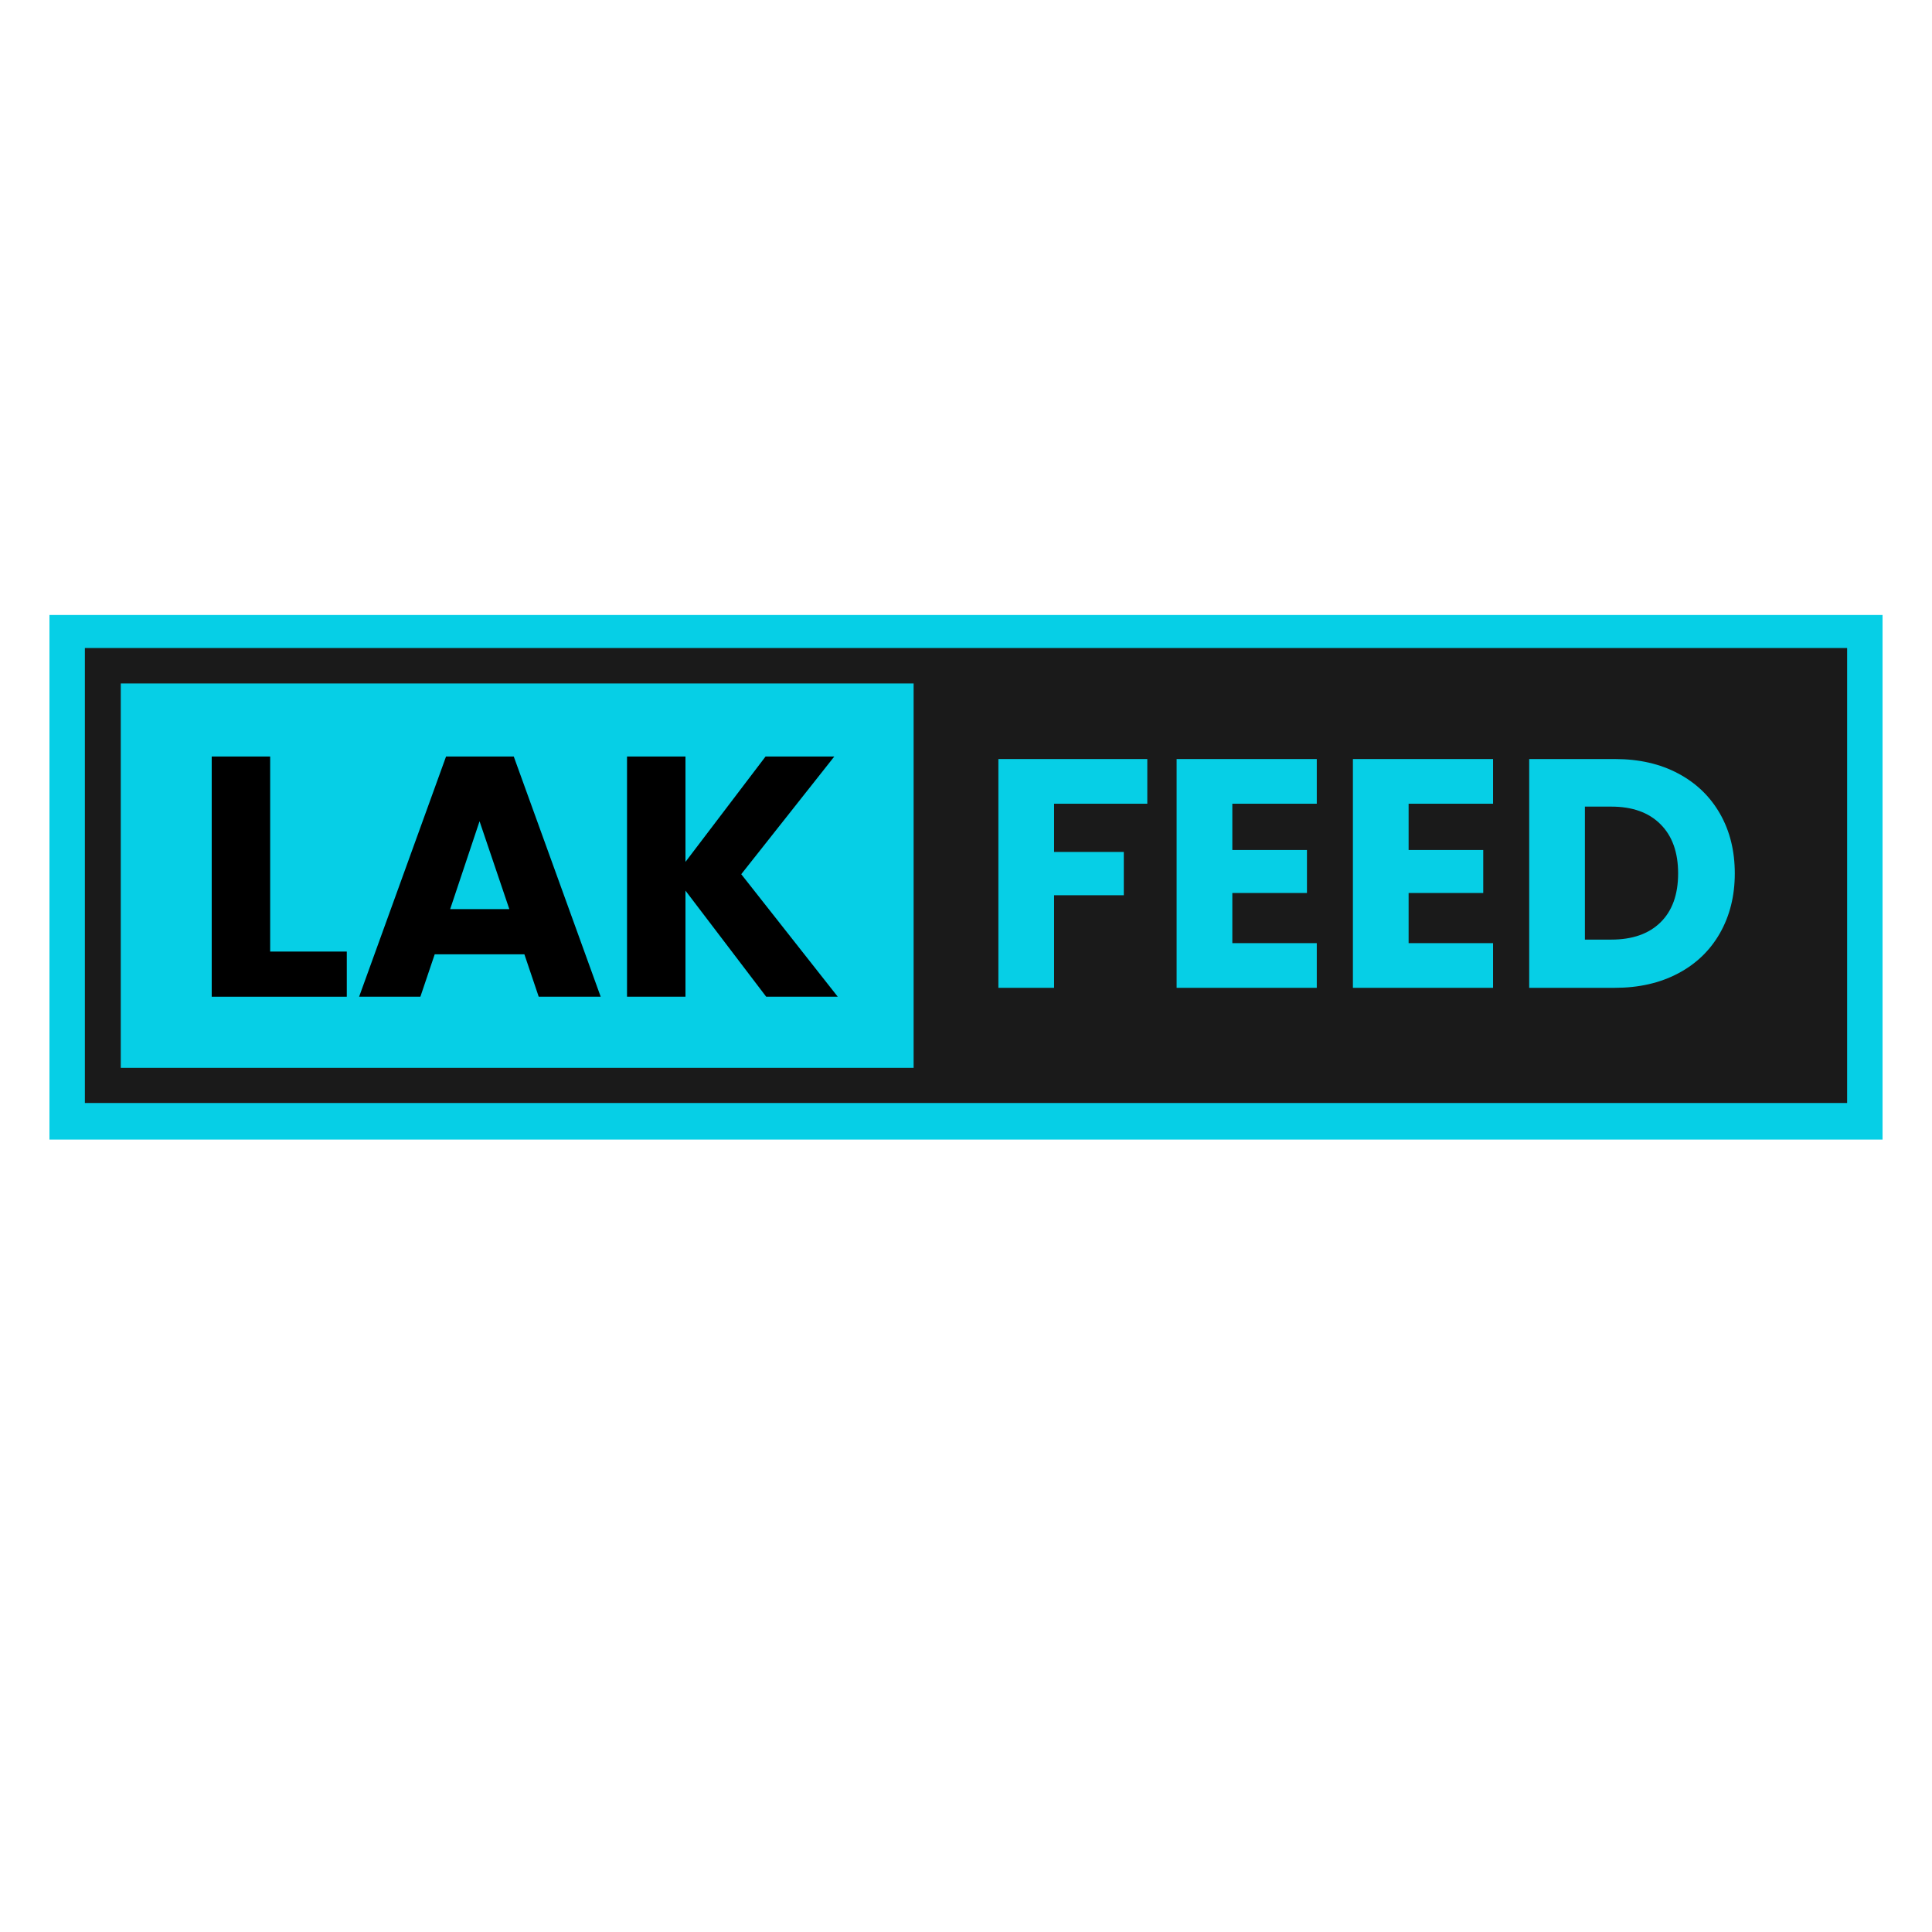
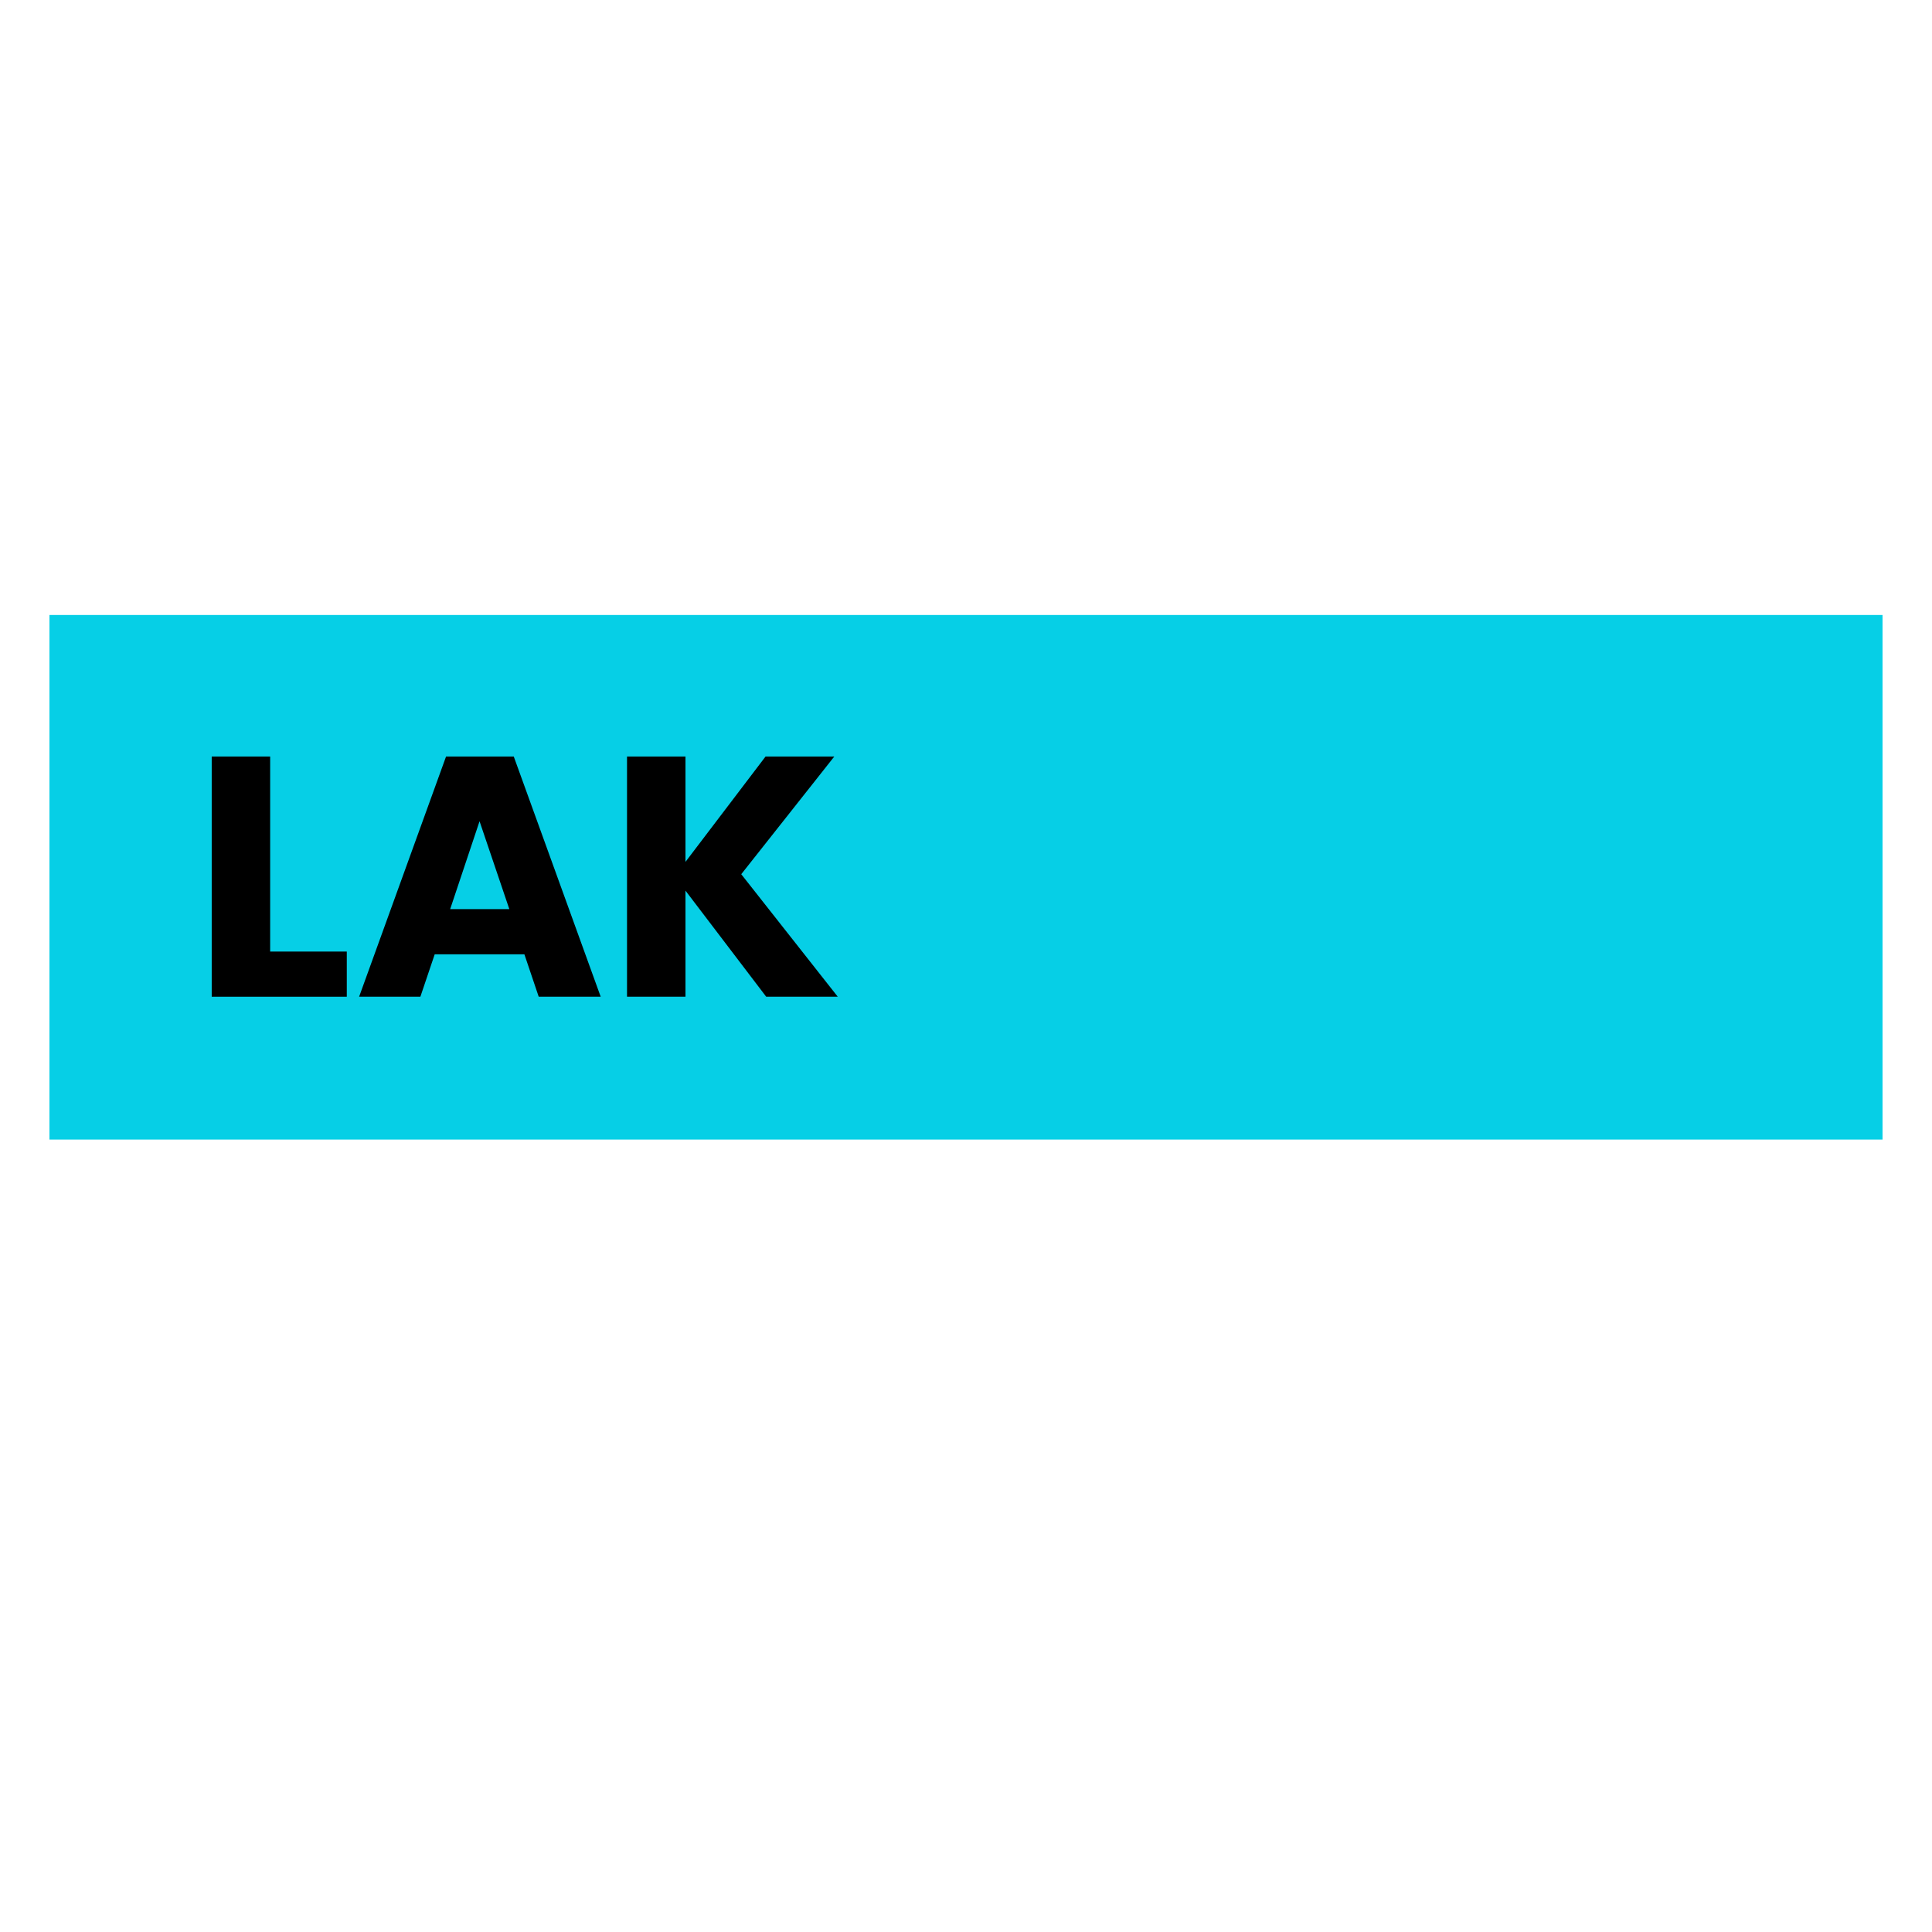
<svg xmlns="http://www.w3.org/2000/svg" width="500" zoomAndPan="magnify" viewBox="0 0 375 375" height="500" preserveAspectRatio="xMidYMid meet" version="1.0">
  <defs>
    <g />
    <clipPath id="7640806b22">
      <path d="M 9.598 119.371 L 365.402 119.371 L 365.402 221.195 L 9.598 221.195 Z M 9.598 119.371 " clip-rule="nonzero" />
    </clipPath>
    <clipPath id="a0008ec156">
      <path d="M 0.598 0.371 L 356.402 0.371 L 356.402 102.195 L 0.598 102.195 Z M 0.598 0.371 " clip-rule="nonzero" />
    </clipPath>
    <clipPath id="313f378ac1">
      <rect x="0" width="357" y="0" height="103" />
    </clipPath>
    <clipPath id="b1ba8a7e37">
      <path d="M 16.473 125.777 L 358.527 125.777 L 358.527 214.086 L 16.473 214.086 Z M 16.473 125.777 " clip-rule="nonzero" />
    </clipPath>
    <clipPath id="b15728309c">
      <path d="M 0.473 0.777 L 342.527 0.777 L 342.527 89.086 L 0.473 89.086 Z M 0.473 0.777 " clip-rule="nonzero" />
    </clipPath>
    <clipPath id="6655645976">
-       <rect x="0" width="343" y="0" height="90" />
-     </clipPath>
+       </clipPath>
    <clipPath id="d962fd78c2">
      <path d="M 23.441 132.66 L 177.391 132.66 L 177.391 207.273 L 23.441 207.273 Z M 23.441 132.66 " clip-rule="nonzero" />
    </clipPath>
    <clipPath id="5e3930d736">
      <path d="M 0.441 0.66 L 154.391 0.66 L 154.391 75.273 L 0.441 75.273 Z M 0.441 0.66 " clip-rule="nonzero" />
    </clipPath>
    <clipPath id="6d721d869f">
      <rect x="0" width="155" y="0" height="76" />
    </clipPath>
    <clipPath id="f8f3a43be7">
      <rect x="0" width="129" y="0" height="95" />
    </clipPath>
    <clipPath id="a9dac846a8">
      <rect x="0" width="151" y="0" height="91" />
    </clipPath>
  </defs>
  <g clip-path="url(#7640806b22)">
    <g transform="matrix(1, 0, 0, 1, 9, 119)">
      <g clip-path="url(#313f378ac1)">
        <g clip-path="url(#a0008ec156)">
          <path fill="#06cfe6" d="M 0.598 0.371 L 356.582 0.371 L 356.582 102.195 L 0.598 102.195 Z M 0.598 0.371 " fill-opacity="1" fill-rule="nonzero" />
        </g>
      </g>
    </g>
  </g>
  <g clip-path="url(#b1ba8a7e37)">
    <g transform="matrix(1, 0, 0, 1, 16, 125)">
      <g clip-path="url(#6655645976)">
        <g clip-path="url(#b15728309c)">
          <path fill="#1a1a1a" d="M 0.473 0.777 L 342.668 0.777 L 342.668 89.086 L 0.473 89.086 Z M 0.473 0.777 " fill-opacity="1" fill-rule="nonzero" />
        </g>
      </g>
    </g>
  </g>
  <g clip-path="url(#d962fd78c2)">
    <g transform="matrix(1, 0, 0, 1, 23, 132)">
      <g clip-path="url(#6d721d869f)">
        <g clip-path="url(#5e3930d736)">
          <path fill="#06cfe6" d="M 0.441 0.66 L 154.332 0.66 L 154.332 75.273 L 0.441 75.273 Z M 0.441 0.66 " fill-opacity="1" fill-rule="nonzero" />
        </g>
      </g>
    </g>
  </g>
  <g transform="matrix(1, 0, 0, 1, 36, 123)">
    <g clip-path="url(#f8f3a43be7)">
      <g fill="#000000" fill-opacity="1">
        <g transform="translate(0.968, 70.464)">
          <g>
            <path d="M 15.469 -8.766 L 30.344 -8.766 L 30.344 0 L 4.125 0 L 4.125 -46.625 L 15.469 -46.625 Z M 15.469 -8.766 " />
          </g>
        </g>
      </g>
      <g fill="#000000" fill-opacity="1">
        <g transform="translate(32.642, 70.464)">
          <g>
            <path d="M 33.141 -8.234 L 15.734 -8.234 L 12.953 0 L 1.062 0 L 17.938 -46.625 L 31.078 -46.625 L 47.953 0 L 35.922 0 Z M 30.219 -17 L 24.438 -34.062 L 18.734 -17 Z M 30.219 -17 " />
          </g>
        </g>
      </g>
      <g fill="#000000" fill-opacity="1">
        <g transform="translate(81.579, 70.464)">
          <g>
            <path d="M 31.141 0 L 15.469 -20.594 L 15.469 0 L 4.125 0 L 4.125 -46.625 L 15.469 -46.625 L 15.469 -26.172 L 31.016 -46.625 L 44.359 -46.625 L 26.297 -23.781 L 45.031 0 Z M 31.141 0 " />
          </g>
        </g>
      </g>
    </g>
  </g>
  <g transform="matrix(1, 0, 0, 1, 189, 124)">
    <g clip-path="url(#a9dac846a8)">
      <g fill="#06cfe6" fill-opacity="1">
        <g transform="translate(0.863, 67.735)">
          <g>
            <path d="M 32.828 -44.406 L 32.828 -35.734 L 14.734 -35.734 L 14.734 -26.375 L 28.266 -26.375 L 28.266 -17.969 L 14.734 -17.969 L 14.734 0 L 3.922 0 L 3.922 -44.406 Z M 32.828 -44.406 " />
          </g>
        </g>
      </g>
      <g fill="#06cfe6" fill-opacity="1">
        <g transform="translate(35.46, 67.735)">
          <g>
            <path d="M 14.734 -35.734 L 14.734 -26.75 L 29.219 -26.75 L 29.219 -18.406 L 14.734 -18.406 L 14.734 -8.672 L 31.125 -8.672 L 31.125 0 L 3.922 0 L 3.922 -44.406 L 31.125 -44.406 L 31.125 -35.734 Z M 14.734 -35.734 " />
          </g>
        </g>
      </g>
      <g fill="#06cfe6" fill-opacity="1">
        <g transform="translate(69.677, 67.735)">
          <g>
            <path d="M 14.734 -35.734 L 14.734 -26.75 L 29.219 -26.75 L 29.219 -18.406 L 14.734 -18.406 L 14.734 -8.672 L 31.125 -8.672 L 31.125 0 L 3.922 0 L 3.922 -44.406 L 31.125 -44.406 L 31.125 -35.734 Z M 14.734 -35.734 " />
          </g>
        </g>
      </g>
      <g fill="#06cfe6" fill-opacity="1">
        <g transform="translate(103.894, 67.735)">
          <g>
            <path d="M 20.562 -44.406 C 25.238 -44.406 29.328 -43.473 32.828 -41.609 C 36.328 -39.754 39.035 -37.148 40.953 -33.797 C 42.867 -30.453 43.828 -26.586 43.828 -22.203 C 43.828 -17.859 42.867 -14 40.953 -10.625 C 39.035 -7.25 36.316 -4.633 32.797 -2.781 C 29.273 -0.926 25.195 0 20.562 0 L 3.922 0 L 3.922 -44.406 Z M 19.859 -9.359 C 23.953 -9.359 27.133 -10.473 29.406 -12.703 C 31.688 -14.941 32.828 -18.109 32.828 -22.203 C 32.828 -26.297 31.688 -29.477 29.406 -31.75 C 27.133 -34.031 23.953 -35.172 19.859 -35.172 L 14.734 -35.172 L 14.734 -9.359 Z M 19.859 -9.359 " />
          </g>
        </g>
      </g>
    </g>
  </g>
</svg>